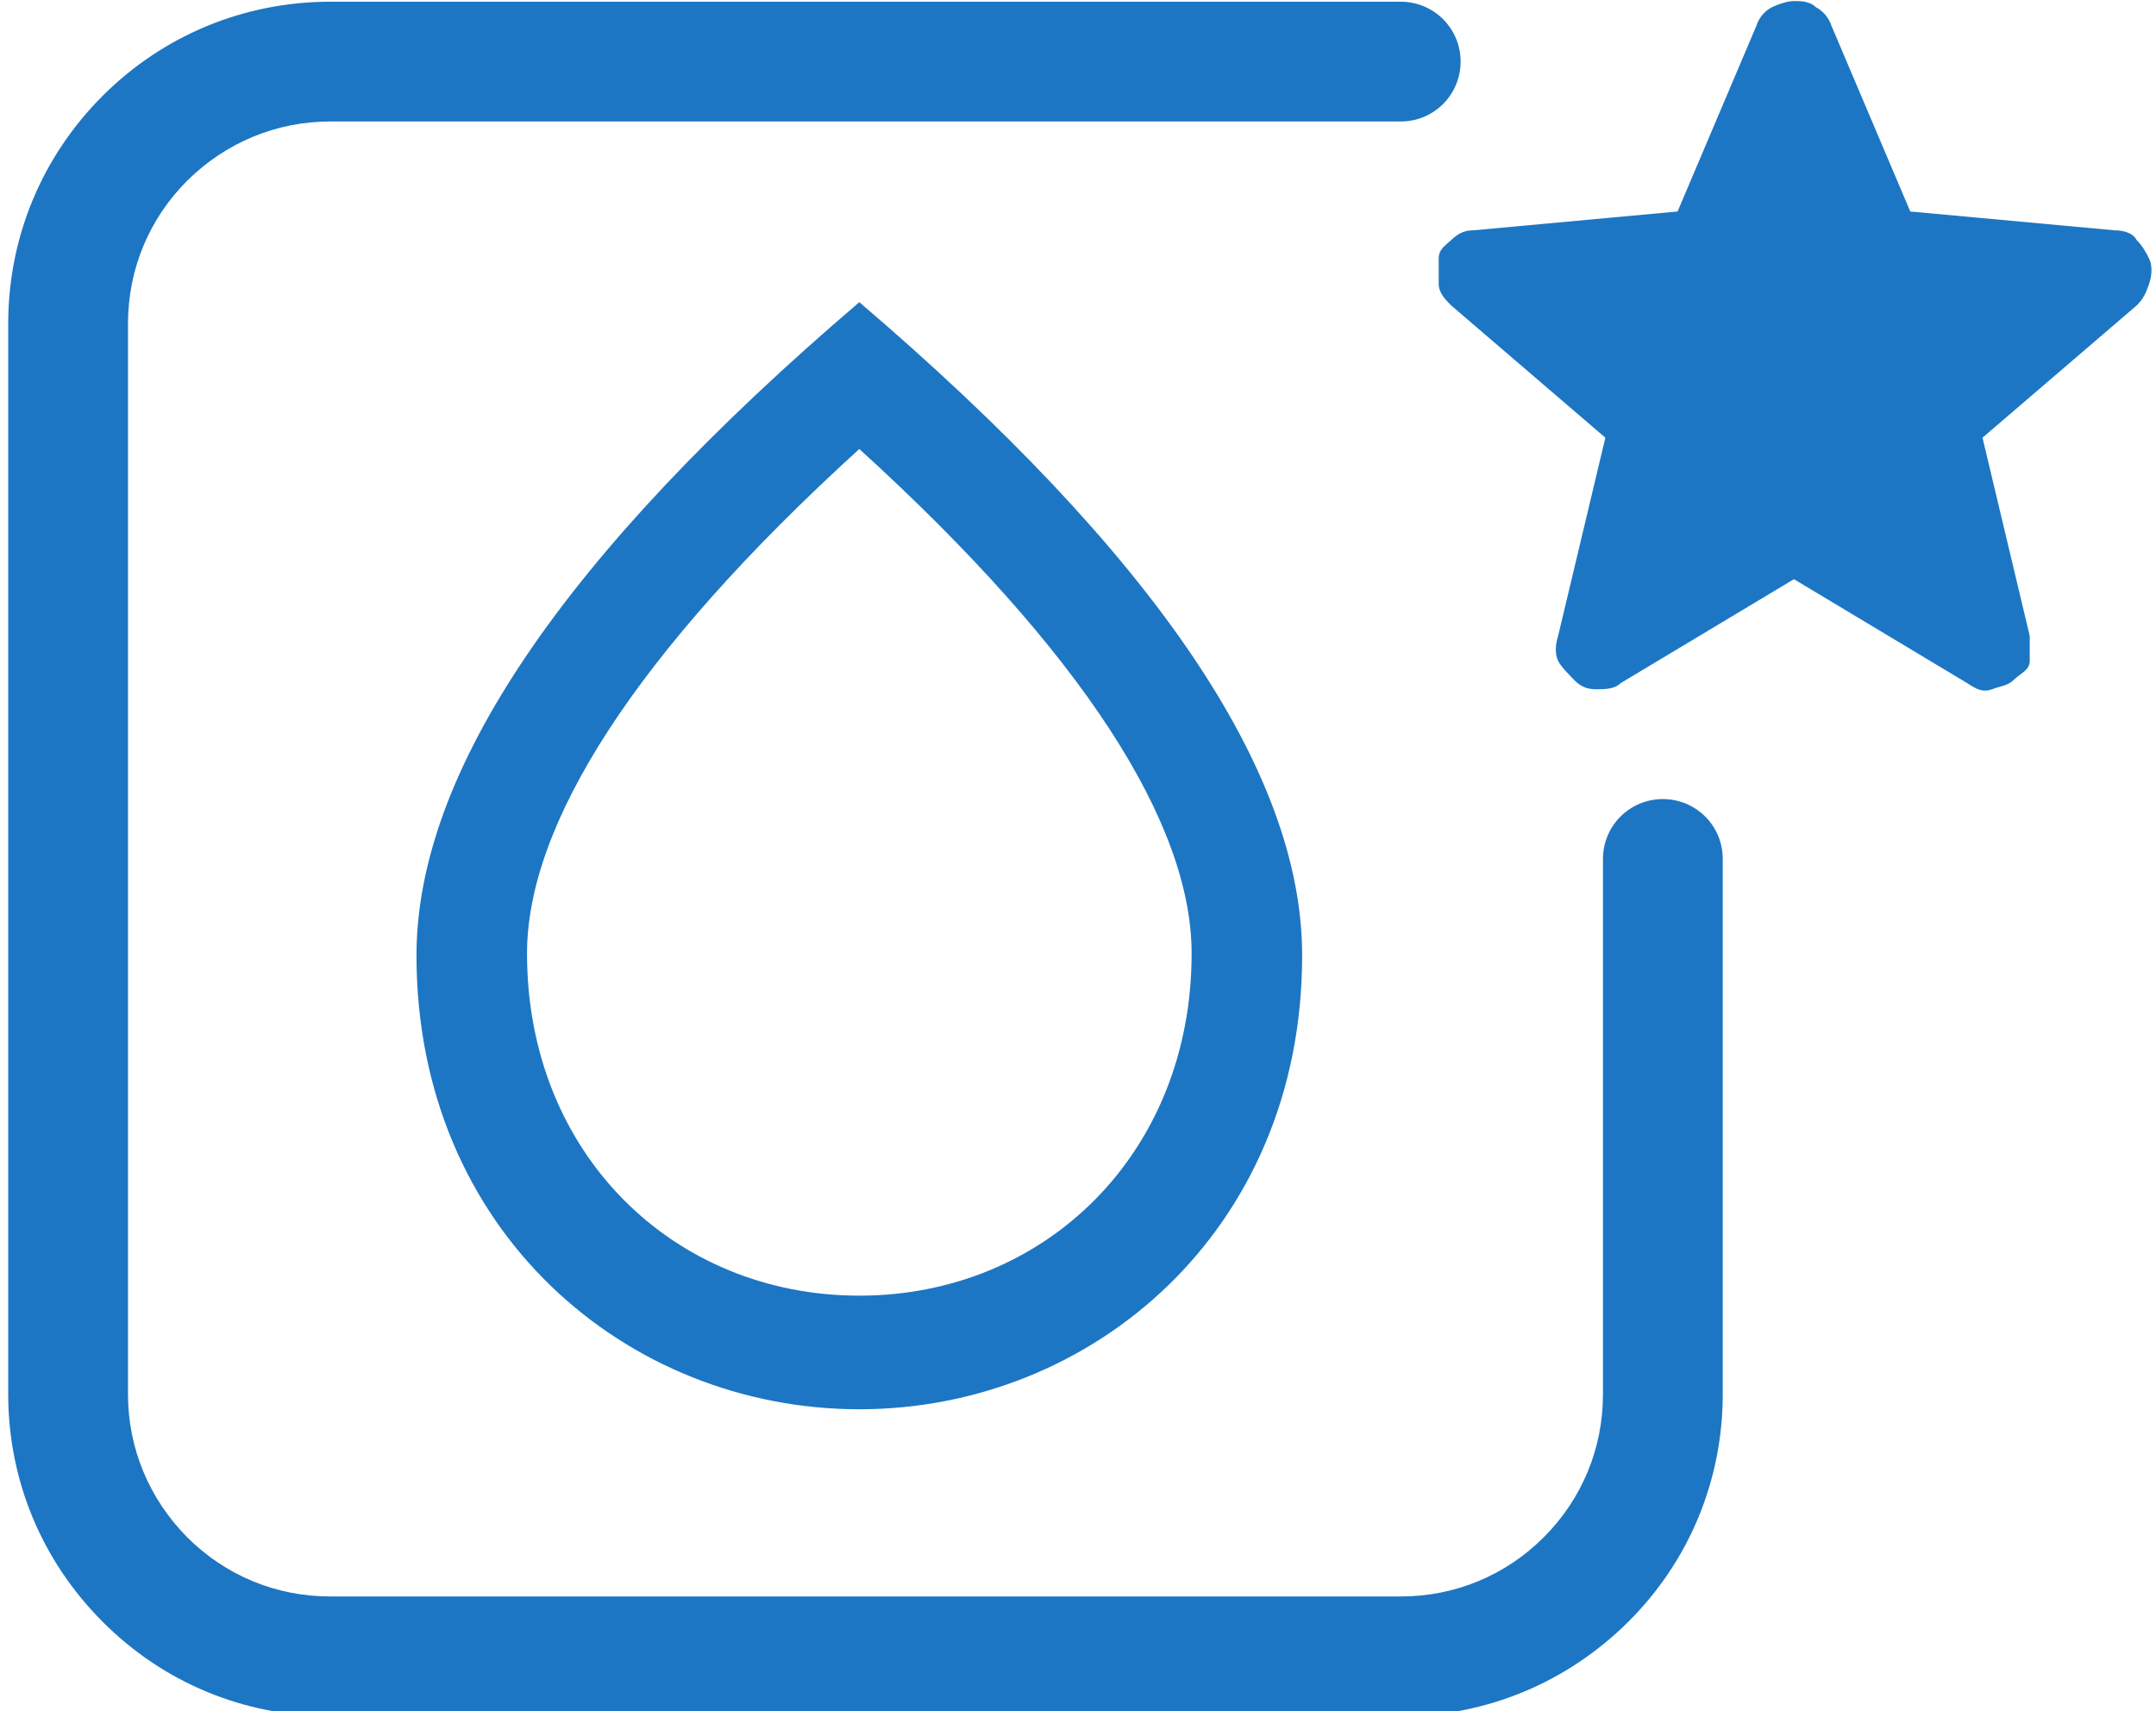
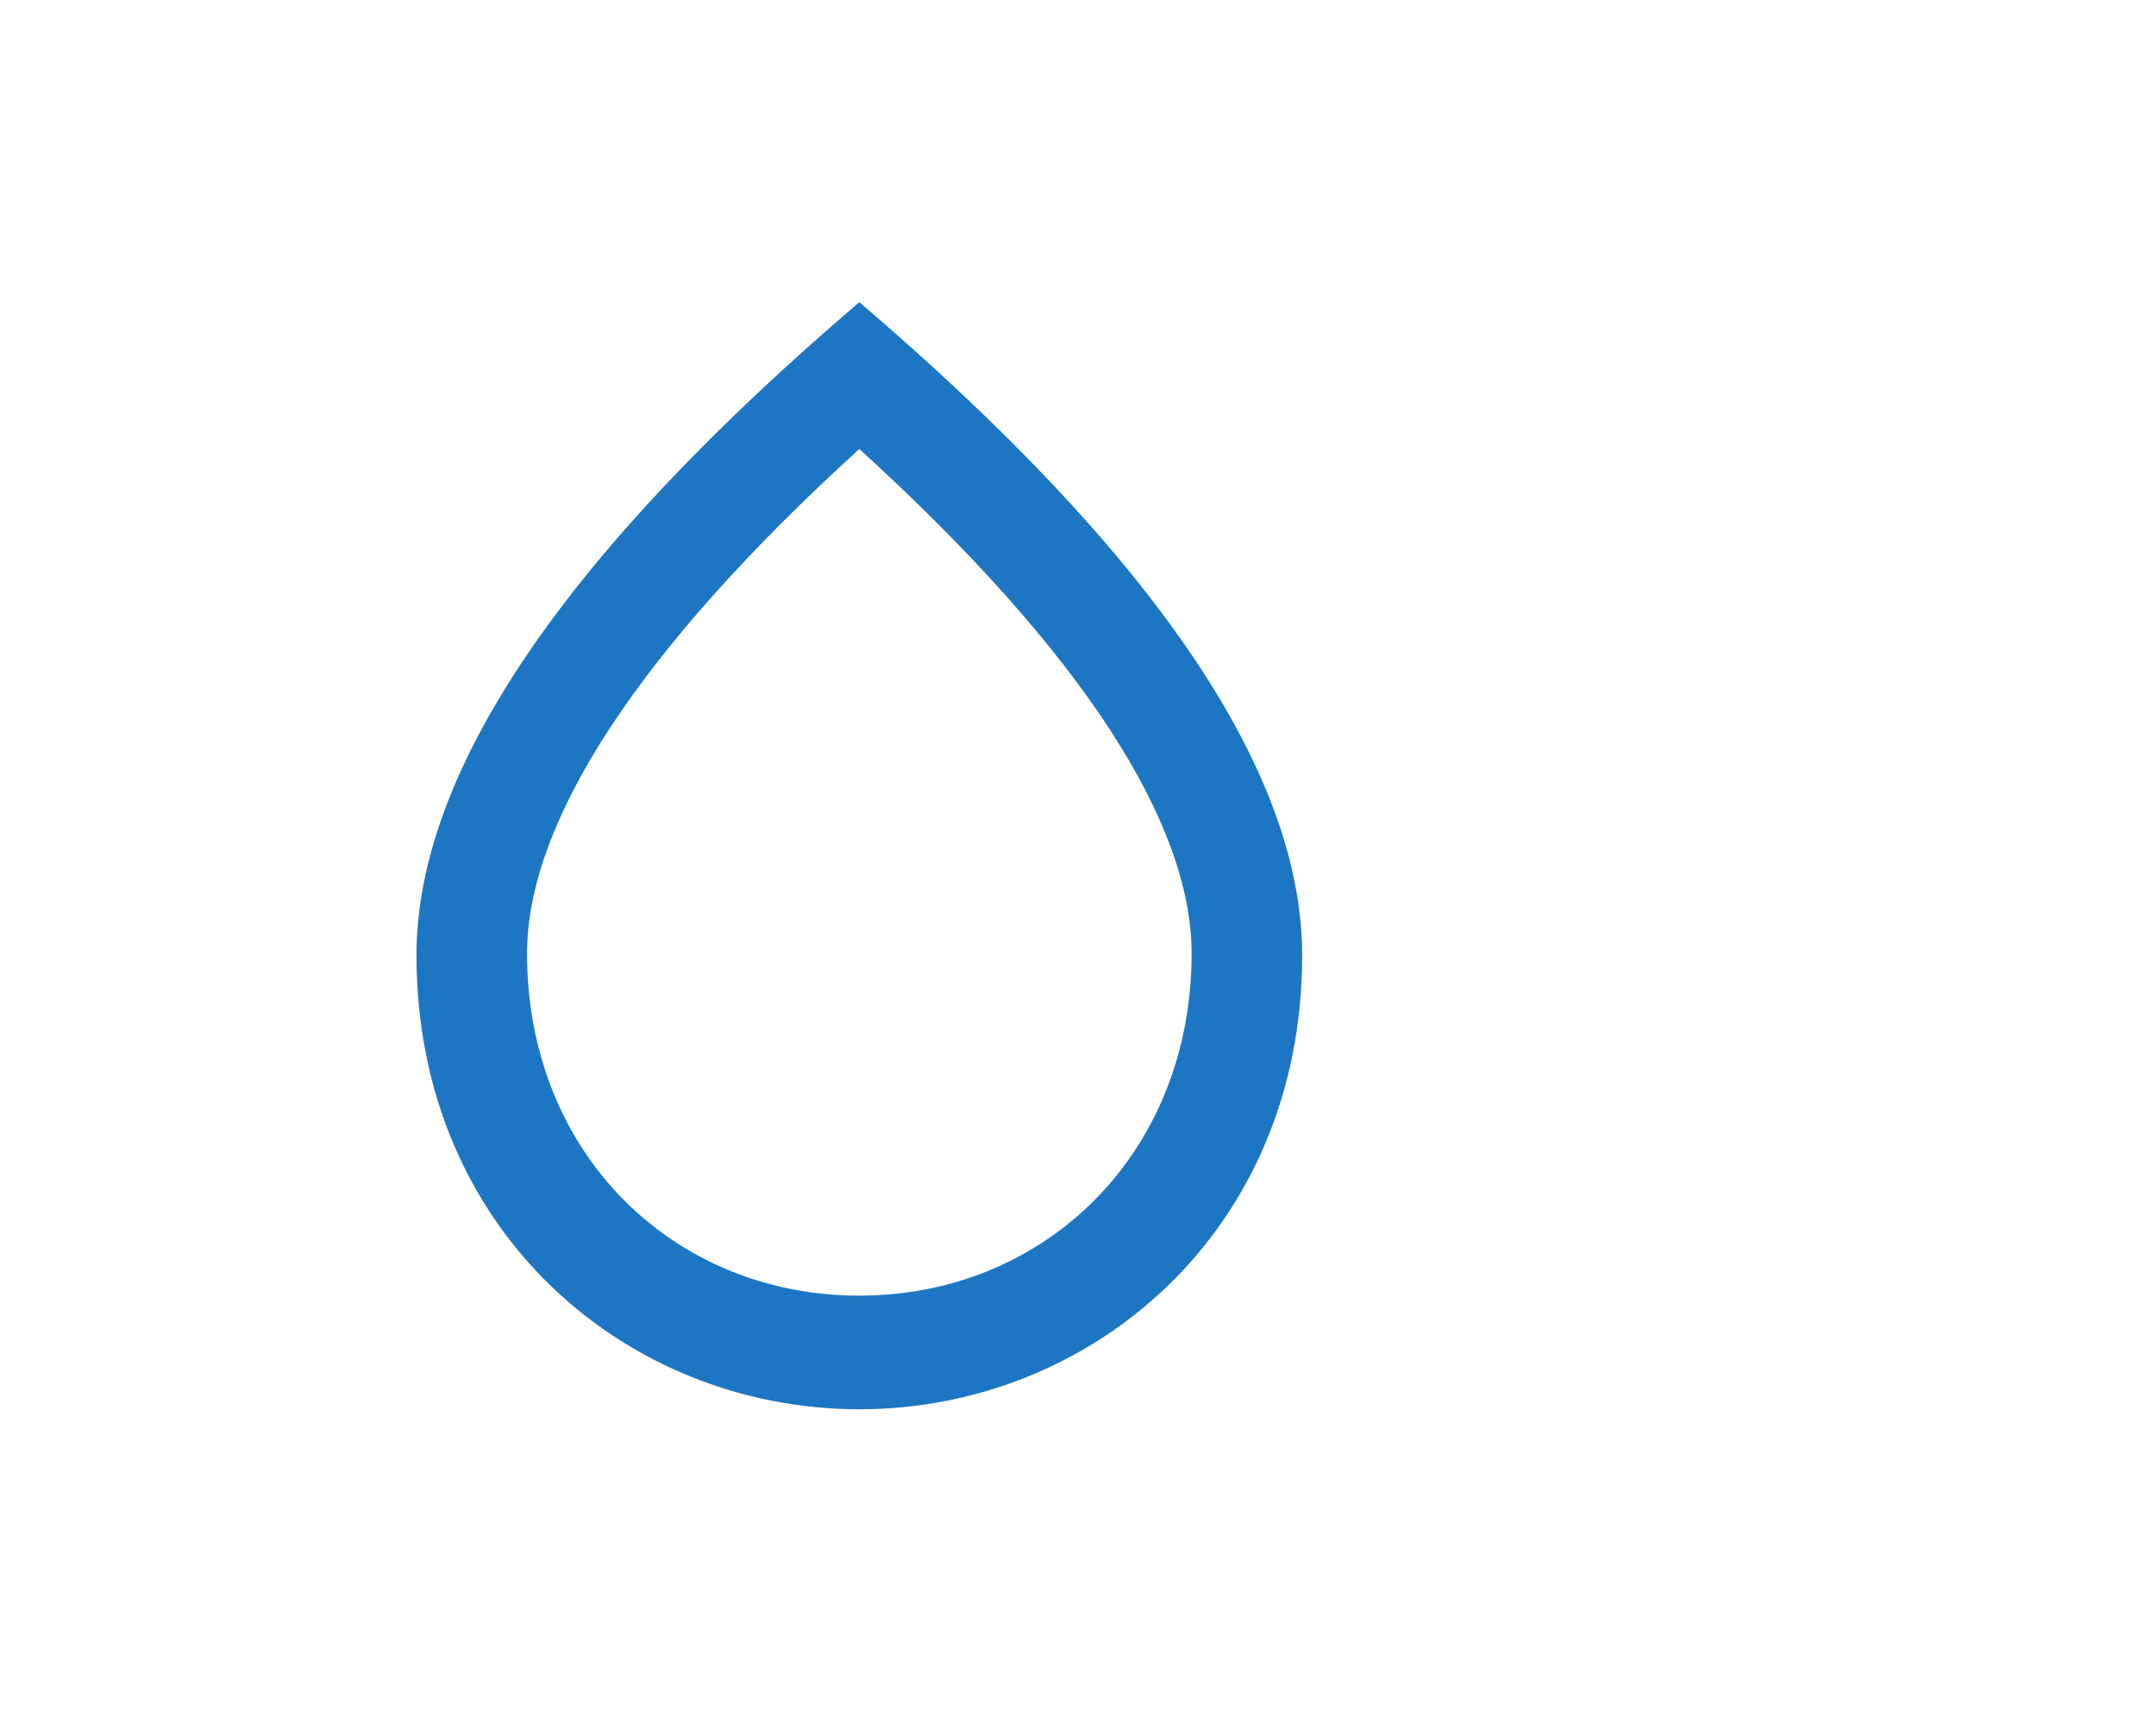
<svg xmlns="http://www.w3.org/2000/svg" id="Ebene_1" viewBox="0 0 63 50">
  <defs>
    <style> .cls-1 { fill: #1d76c3; } </style>
  </defs>
  <path class="cls-1" d="M25.11,8.83c-8.62,7.36-12.94,13.72-12.94,19.09,0,8.06,6.15,13.26,12.94,13.26s12.94-5.21,12.94-13.26c0-5.37-4.32-11.73-12.94-19.09ZM25.11,37.86c-5.42,0-9.71-4.14-9.71-10,0-3.77,3.15-8.77,9.71-14.74,6.55,5.96,9.71,10.95,9.71,14.74,0,5.85-4.29,10-9.71,10Z" />
-   <path class="cls-1" d="M40.93,50.15H9.65c-2.51,0-4.88-.98-6.65-2.76-1.78-1.78-2.76-4.14-2.76-6.65V9.46C.24,6.94,1.22,4.58,3,2.8,4.77,1.03,7.14.05,9.65.05h31.28c.97,0,1.75.78,1.75,1.75s-.78,1.75-1.75,1.75H9.65c-1.58,0-3.06.62-4.18,1.73-1.12,1.12-1.73,2.6-1.73,4.18v31.28c0,1.58.62,3.06,1.73,4.18,1.12,1.12,2.6,1.73,4.18,1.73h31.28c1.58,0,3.06-.61,4.18-1.73,1.12-1.12,1.73-2.6,1.73-4.18v-15.64c0-.97.78-1.75,1.75-1.75s1.75.78,1.75,1.75v15.64c0,2.51-.98,4.88-2.76,6.65s-4.14,2.76-6.65,2.76Z" />
-   <path class="cls-1" d="M52.41,16.93l-5.05,3.03c-.18.18-.46.18-.73.18s-.46-.09-.64-.28-.37-.37-.46-.55-.09-.46,0-.73l1.38-5.79-4.5-3.86c-.18-.18-.37-.37-.37-.64v-.73c0-.28.18-.37.37-.55s.37-.28.64-.28l5.97-.55,2.3-5.42c.09-.28.28-.46.46-.55s.46-.18.64-.18.46,0,.64.18c.18.09.37.28.46.55l2.3,5.42,5.97.55c.28,0,.55.09.64.28.18.18.28.37.37.55s.09.46,0,.73-.18.46-.37.64l-4.5,3.86,1.38,5.79v.73c0,.28-.28.37-.46.55s-.37.18-.64.28-.46,0-.73-.18l-5.05-3.03Z" />
</svg>